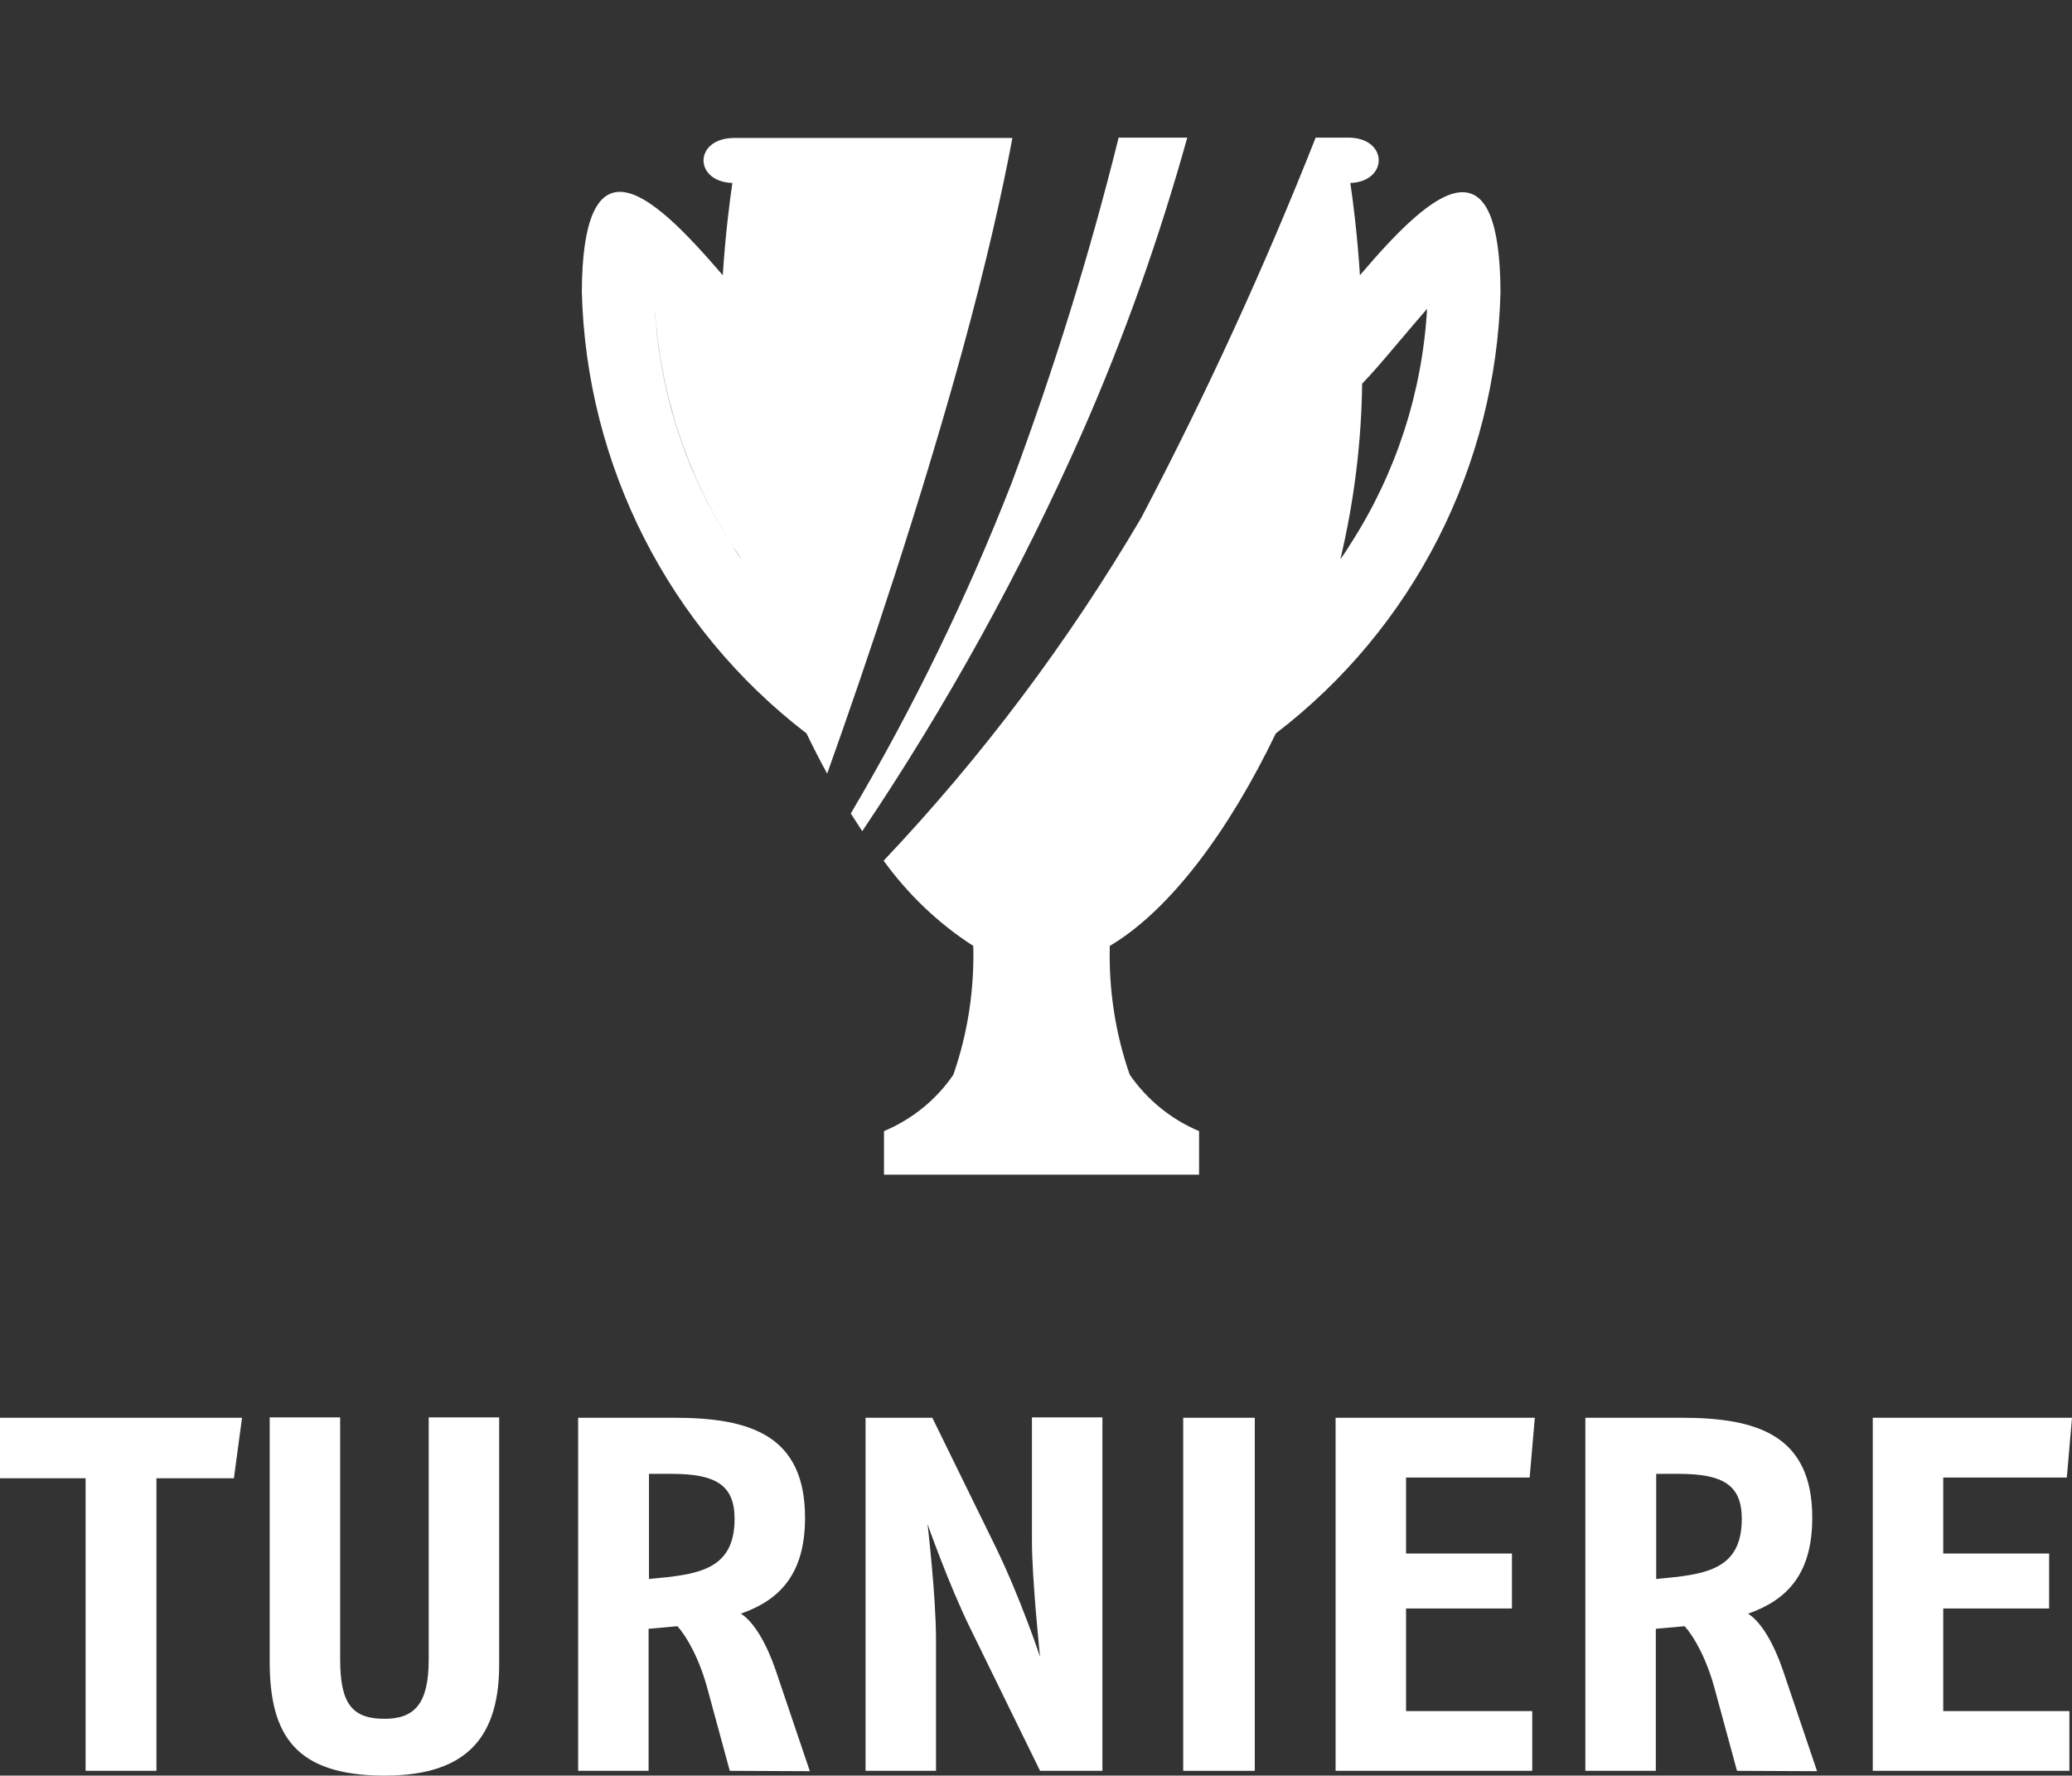
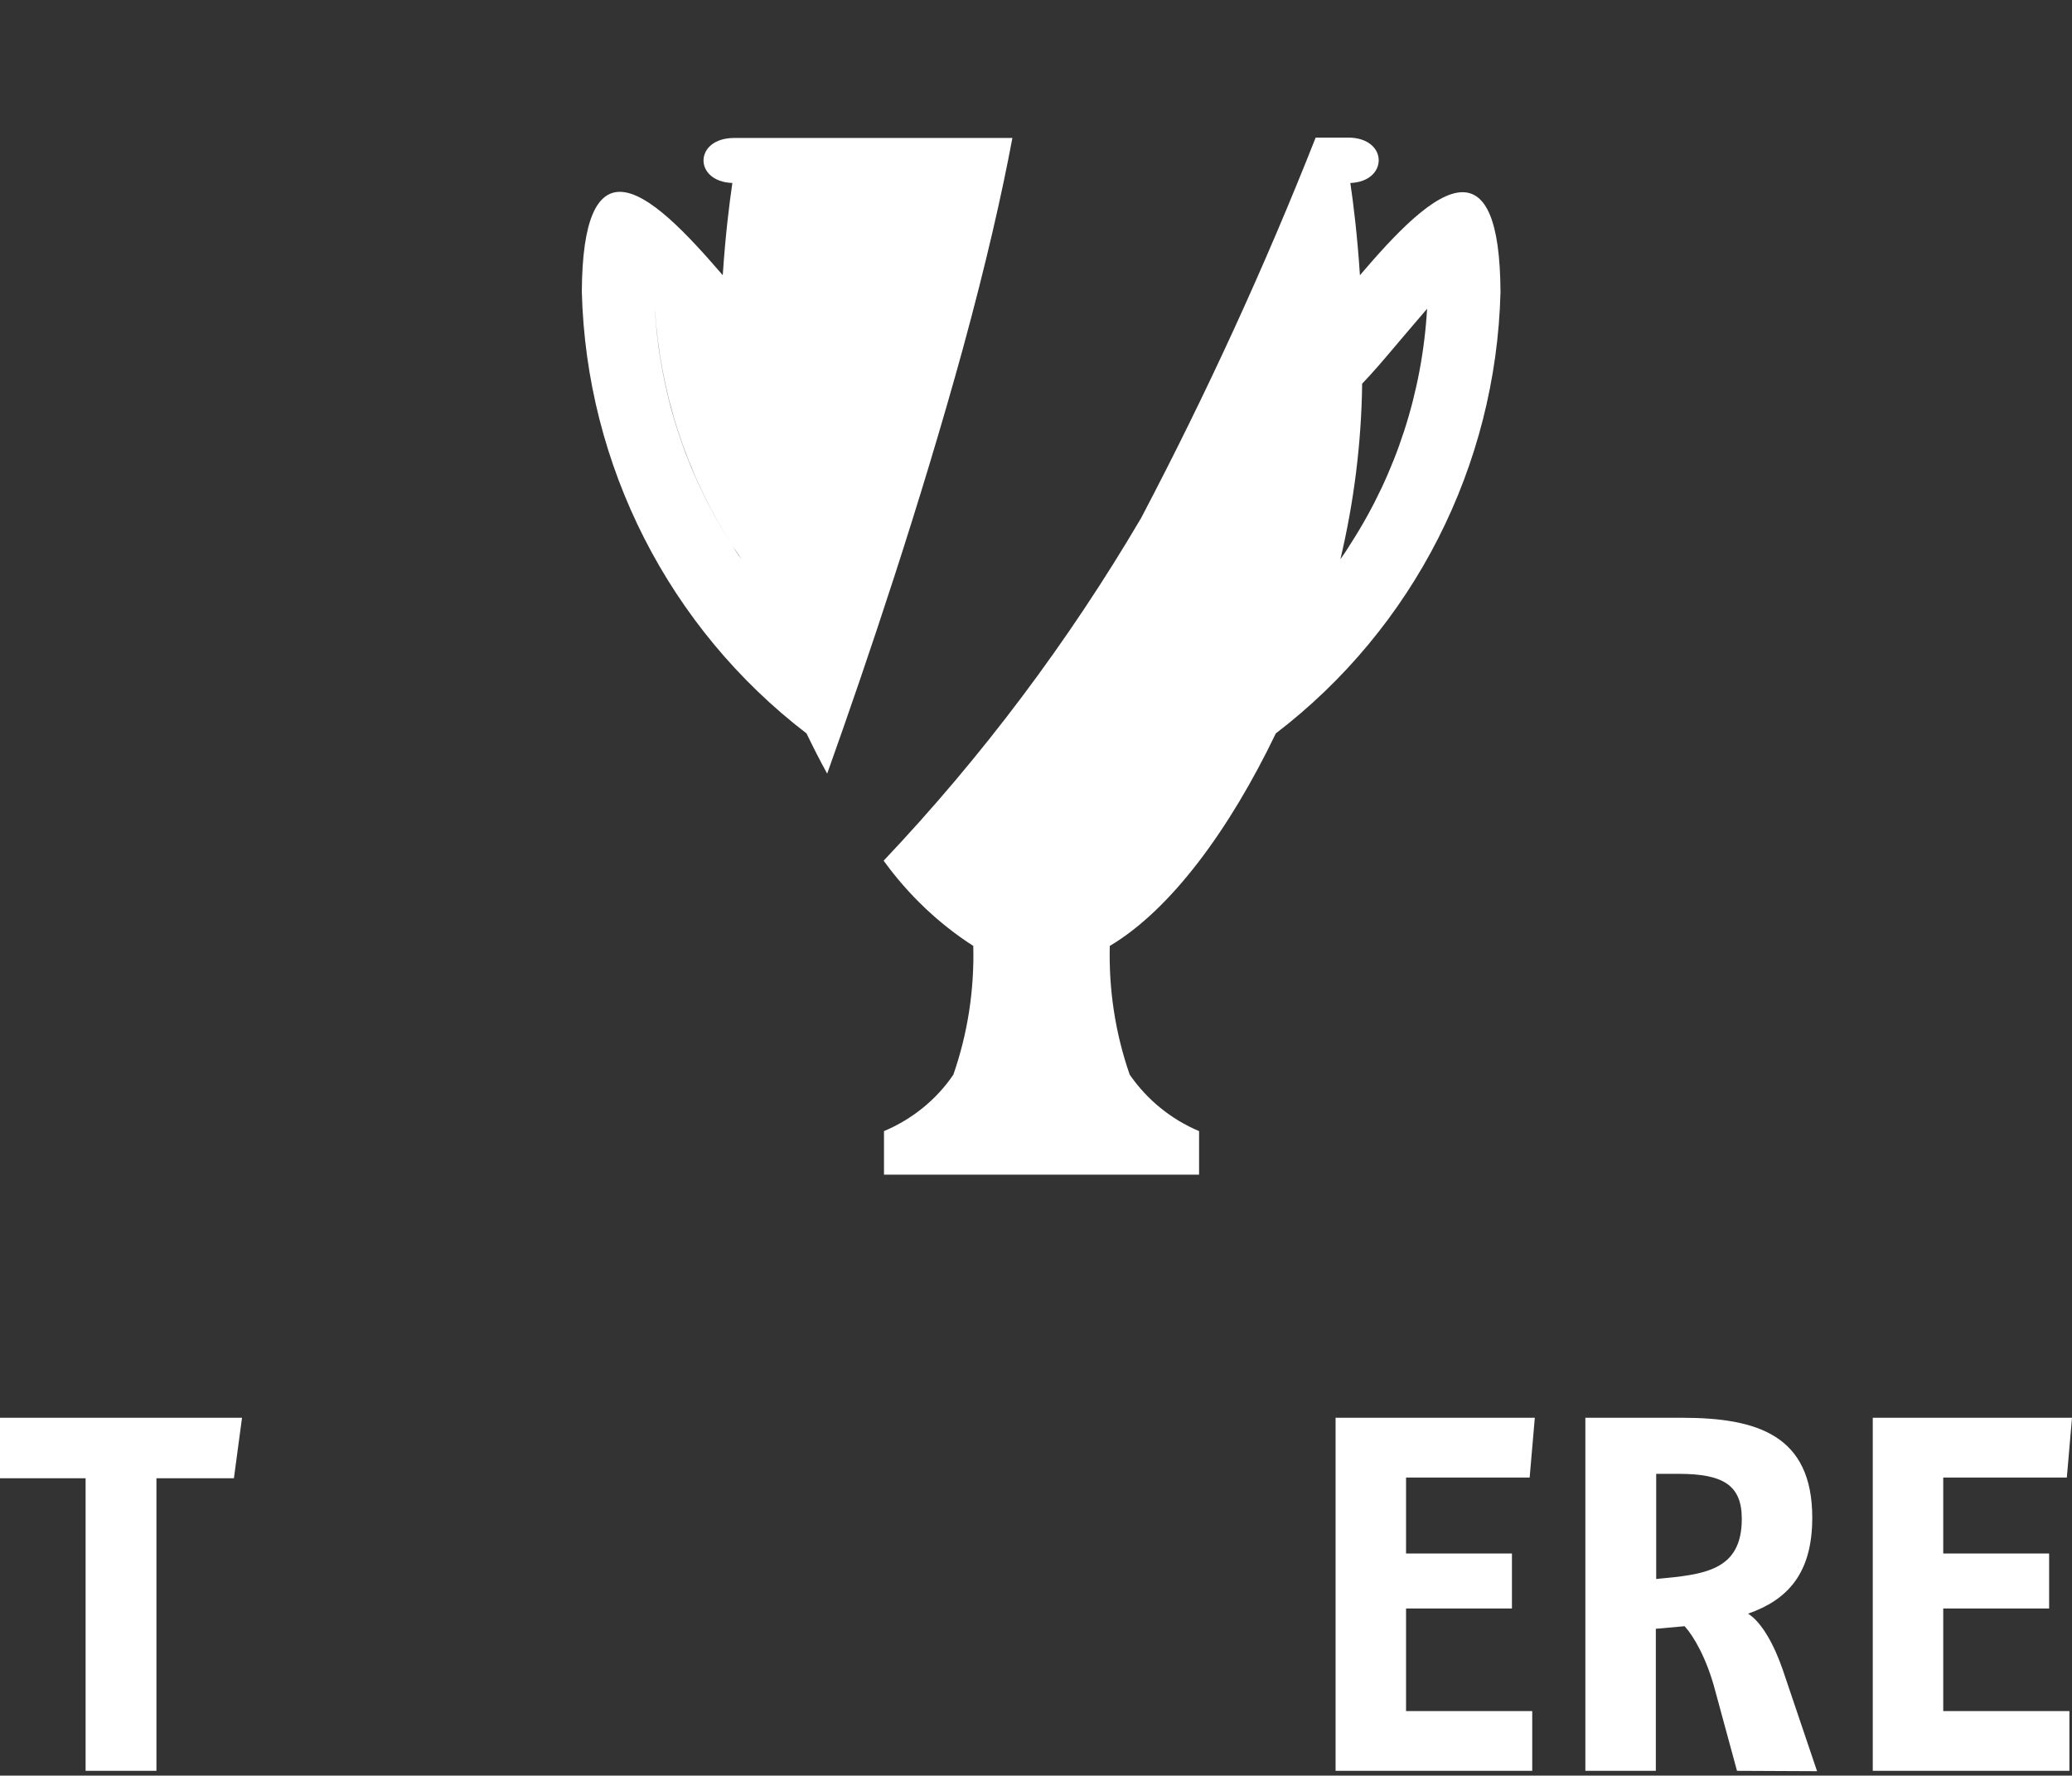
<svg xmlns="http://www.w3.org/2000/svg" version="1.1" id="Ebene_2_00000021087193953087591220000018293137511094208903_" x="0px" y="0px" viewBox="0 0 561.6 481.3" style="enable-background:new 0 0 561.6 481.3;" xml:space="preserve">
  <rect x="0" y="0" width="561.6" height="481.3" fill="#333333" stroke="none" />
  <style type="text/css">
	.st0{enable-background:new    ;}
	.st1{fill:#FFFFFF;}
	.st2{fill-rule:evenodd;clip-rule:evenodd;fill:#FFFFFF;}
</style>
  <g id="Ebene_1-2">
    <g id="nav" class="st0">
      <g class="st0">
        <path class="st1" d="M63.4,400.7h-21V480H23.2v-79.3H0v-16.4h65.6L63.4,400.7L63.4,400.7z" />
-         <path class="st1" d="M104.3,481.3c-24.1,0-31.2-10.8-31.2-30.9v-66.2h19.1v65.6c0,11.8,3.1,16.1,12,16.1c8.2,0,12-4.1,12-16.1     v-65.6h19.1v66.2C135.5,470,127.4,481.3,104.3,481.3L104.3,481.3z" />
-         <path class="st1" d="M197.8,480l-5.9-21.7c-2.3-8.8-5.9-14.9-8.3-17.5l-7.8,0.7V480h-19.1v-95.7h26.2c20.5,0,35.3,4.8,35.3,27.1     c0,15.2-6.8,22.3-17.4,26c3.7,2.3,7.1,8.5,9.4,15.2l9.3,27.5L197.8,480L197.8,480z M182,399.5h-6.1V428     c13-1.2,23.2-2.2,23.2-16.3C199.1,402.6,194.1,399.5,182,399.5L182,399.5z" />
-         <path class="st1" d="M281.9,480L263,441.4c-5.9-12-11.6-28.3-11.6-28.3s2.3,19.4,2.3,31.5V480h-19.1v-95.7h18.1l17.2,35.1     c6.8,14,12,29.7,12,29.7s-2.2-20.9-2.2-31.5v-33.4h19.1V480L281.9,480L281.9,480z" />
-         <path class="st1" d="M320.7,480v-95.7h19.4V480L320.7,480L320.7,480z" />
        <path class="st1" d="M414.6,400.5h-33.5v20.6h28.7V436h-28.7v27.8h34.2V480H362v-95.7h54L414.6,400.5L414.6,400.5z" />
        <path class="st1" d="M470.8,480l-5.9-21.7c-2.3-8.8-5.9-14.9-8.3-17.5l-7.8,0.7V480h-19.1v-95.7h26.2c20.5,0,35.3,4.8,35.3,27.1     c0,15.2-6.8,22.3-17.4,26c3.7,2.3,7.1,8.5,9.4,15.2l9.3,27.5L470.8,480L470.8,480z M455,399.5h-6.1V428     c13-1.2,23.2-2.2,23.2-16.3C472.1,402.6,467.1,399.5,455,399.5L455,399.5z" />
-         <path class="st1" d="M560.2,400.5h-33.5v20.6h28.7V436h-28.7v27.8h34.2V480h-53.3v-95.7h54L560.2,400.5L560.2,400.5z" />
+         <path class="st1" d="M560.2,400.5h-33.5v20.6h28.7V436h-28.7v27.8h34.2V480h-53.3v-95.7h54L560.2,400.5z" />
      </g>
    </g>
    <g id="Gruppe_790">
      <g id="Pfad_1276">
        <path class="st2" d="M198.1,147.2L198.1,147.2c-12.2-19.1-19.2-40.9-20.6-63.5C178.8,106.3,185.9,128.2,198.1,147.2     c0.9,1.5,1.9,2.9,2.9,4.4C199.9,150.2,199,148.7,198.1,147.2z M218.6,198.8L218.6,198.8c1.8,3.7,3.6,7.3,5.6,10.9     c11.2-31.4,25.2-73.1,36.7-114.9c6.4-23.4,10.7-42.4,13.5-57.4H199c-10.9,0-11.1,11.8-0.5,12.2c-0.8,5.5-1.9,14.2-2.6,25     C186.5,63.7,175.7,52,168,52c-6,0-10.2,7.1-10.3,27.1C158.9,126.2,181.3,170.2,218.6,198.8L218.6,198.8L218.6,198.8z" />
      </g>
      <g id="Pfad_1277">
-         <path class="st2" d="M274.2,130.9c-12.1,31-26.7,61-43.6,89.6c1,1.6,2.1,3.2,3.1,4.8c23-34.2,42.9-70.3,59.6-108     c11.4-25.9,20.9-52.7,28.5-80h-18.6C295.3,69.1,285.6,100.3,274.2,130.9z" />
-       </g>
+         </g>
      <g id="Pfad_1278">
        <path class="st2" d="M369.2,104L369.2,104c3-3.1,6.2-6.9,10-11.4c2.4-2.8,5-5.9,7.6-8.9c-1.3,22.6-8.4,44.5-20.6,63.5     c-0.9,1.5-1.9,3-2.9,4.4C367,136,369,120,369.2,104L369.2,104z M365.4,37.3h-8.8c-13.9,35.2-29.7,69.6-47.3,103.1     c-19.7,33.5-43.1,64.7-69.8,92.9c6.6,9.1,14.8,17,24.3,23.1c0.3,11.9-1.5,23.7-5.4,34.9c-4.6,6.8-11.2,12.1-18.8,15.3v11.8h85.4     v-11.8c-7.6-3.2-14.1-8.5-18.8-15.3c-3.9-11.2-5.7-23-5.4-34.9c16.5-9.8,32.4-31.4,45-57.6c37.4-28.6,59.7-72.6,60.9-119.6     c-0.1-20-4.2-27.1-10.3-27.1c-7.7,0-18.5,11.6-27.8,22.5c-0.7-10.8-1.8-19.6-2.6-25C376.4,49.2,376.3,37.3,365.4,37.3L365.4,37.3     z" />
      </g>
    </g>
  </g>
</svg>